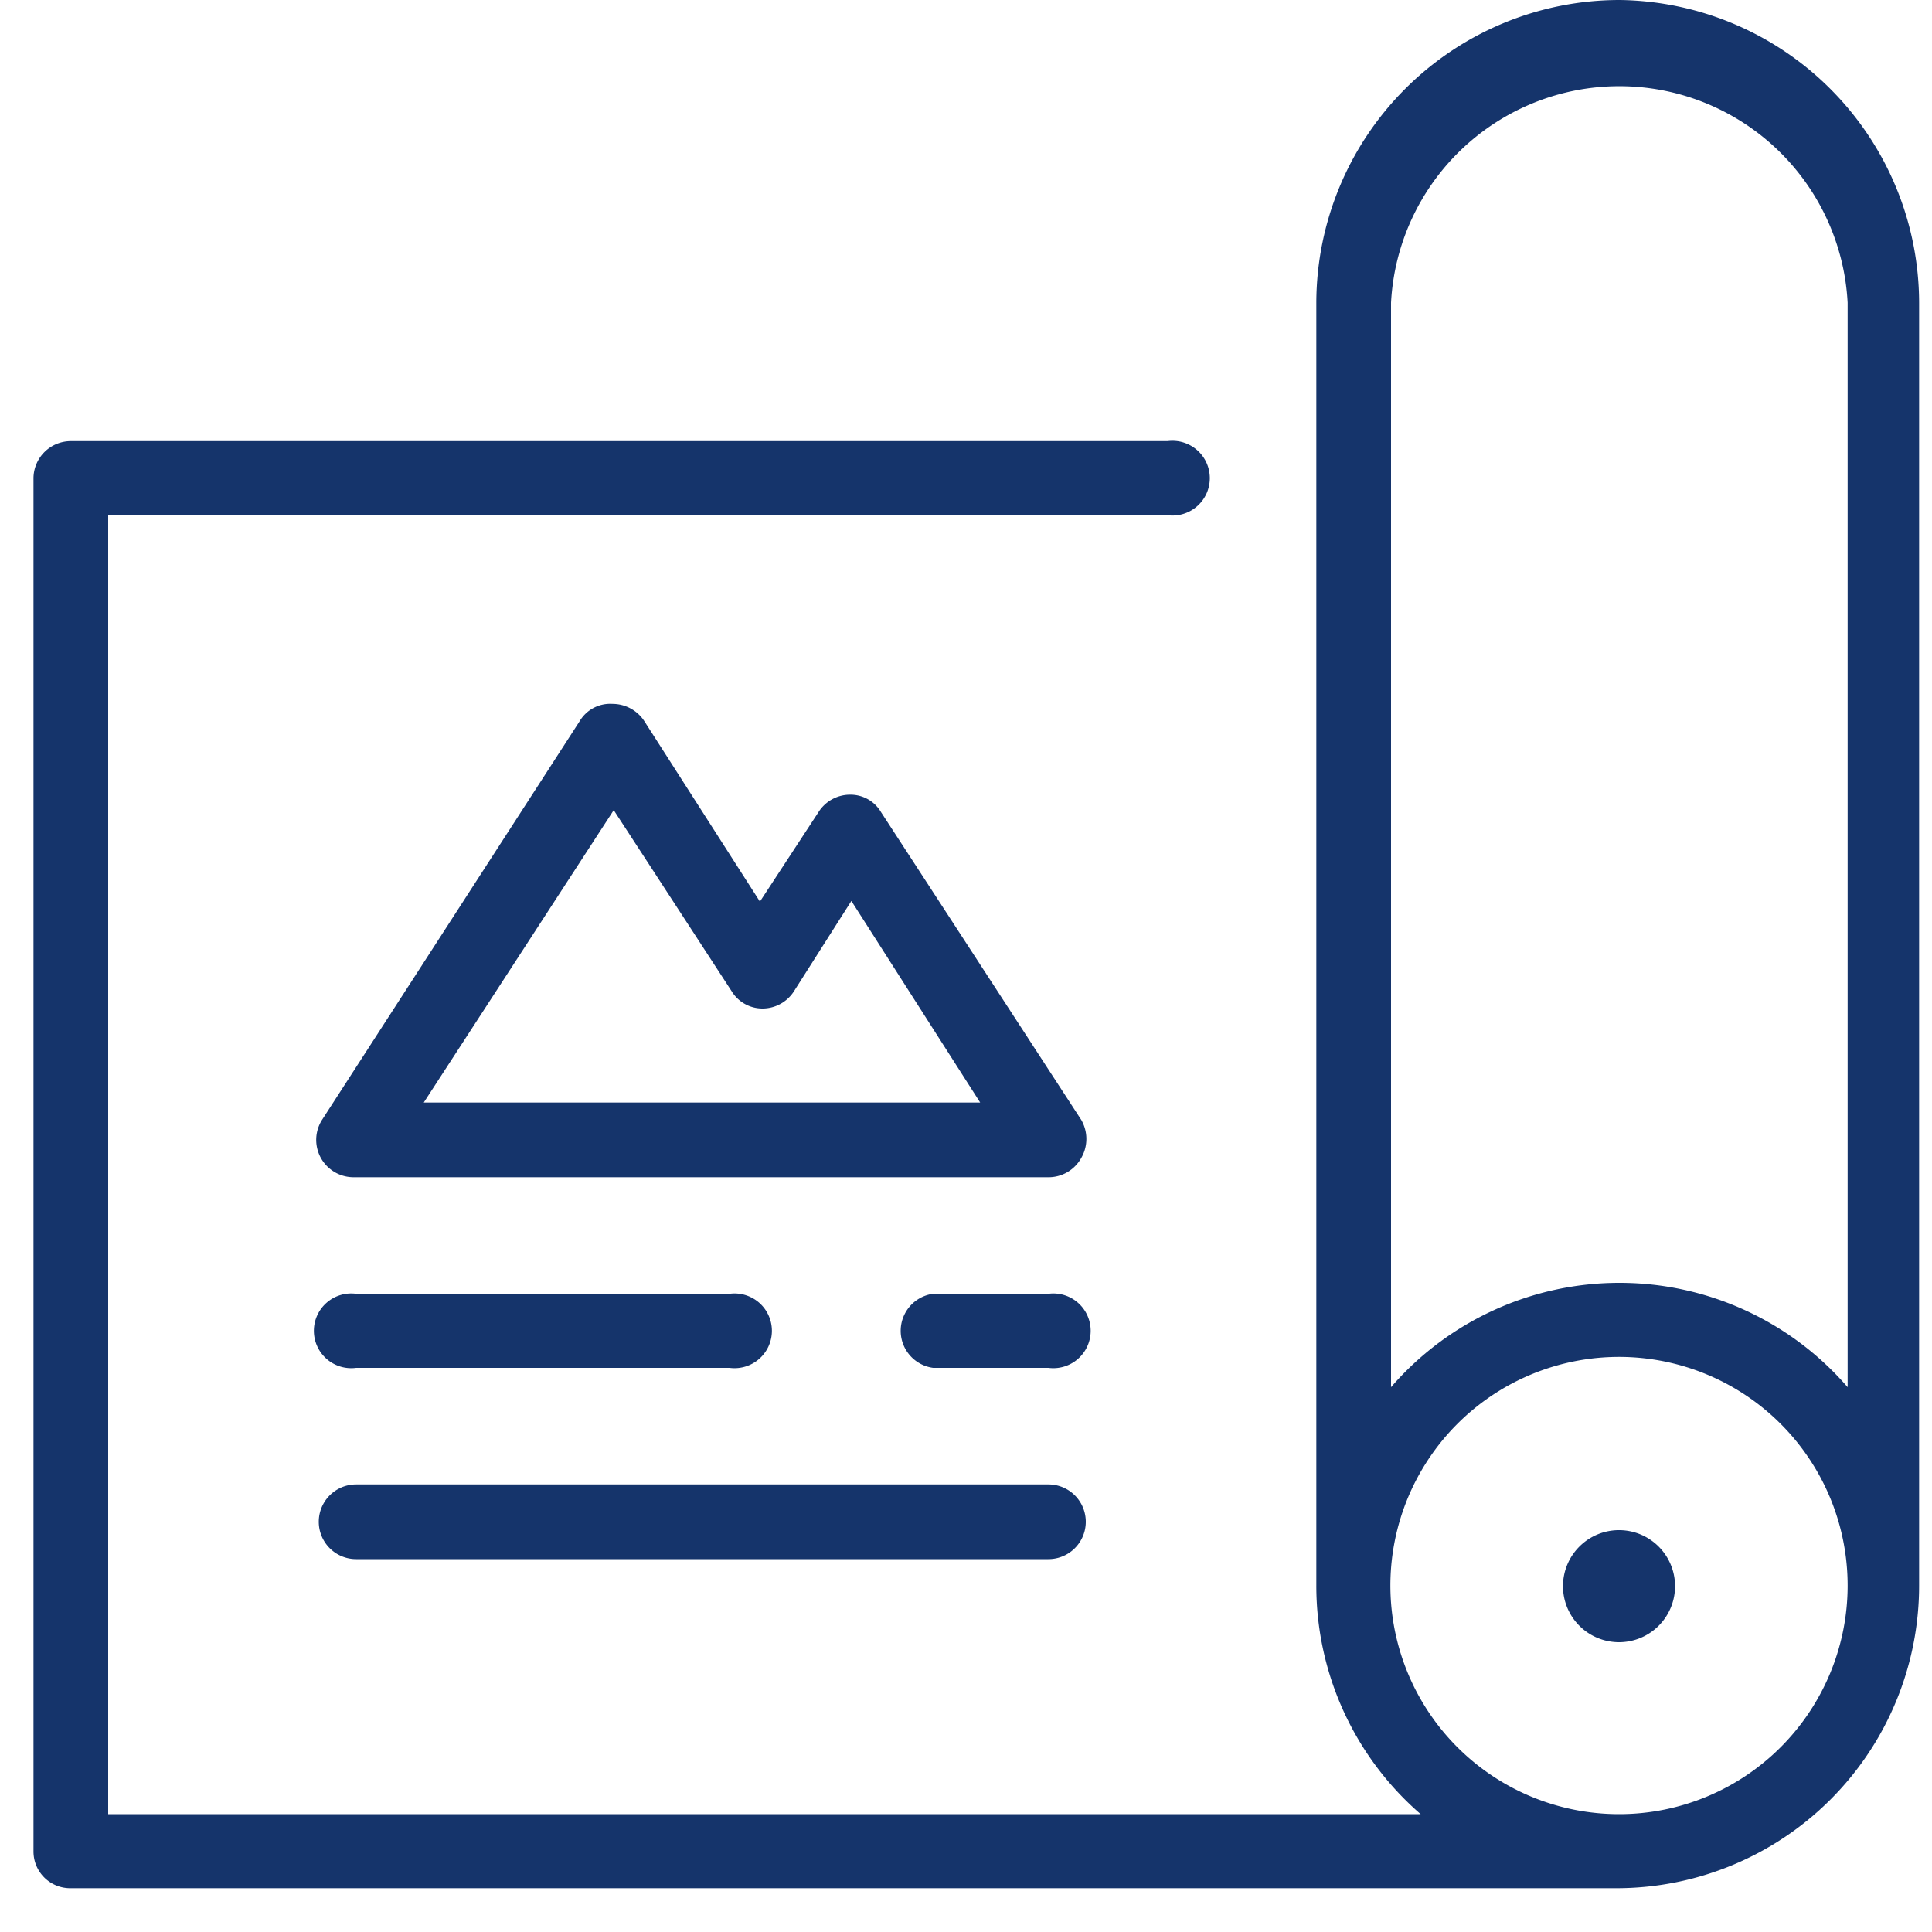
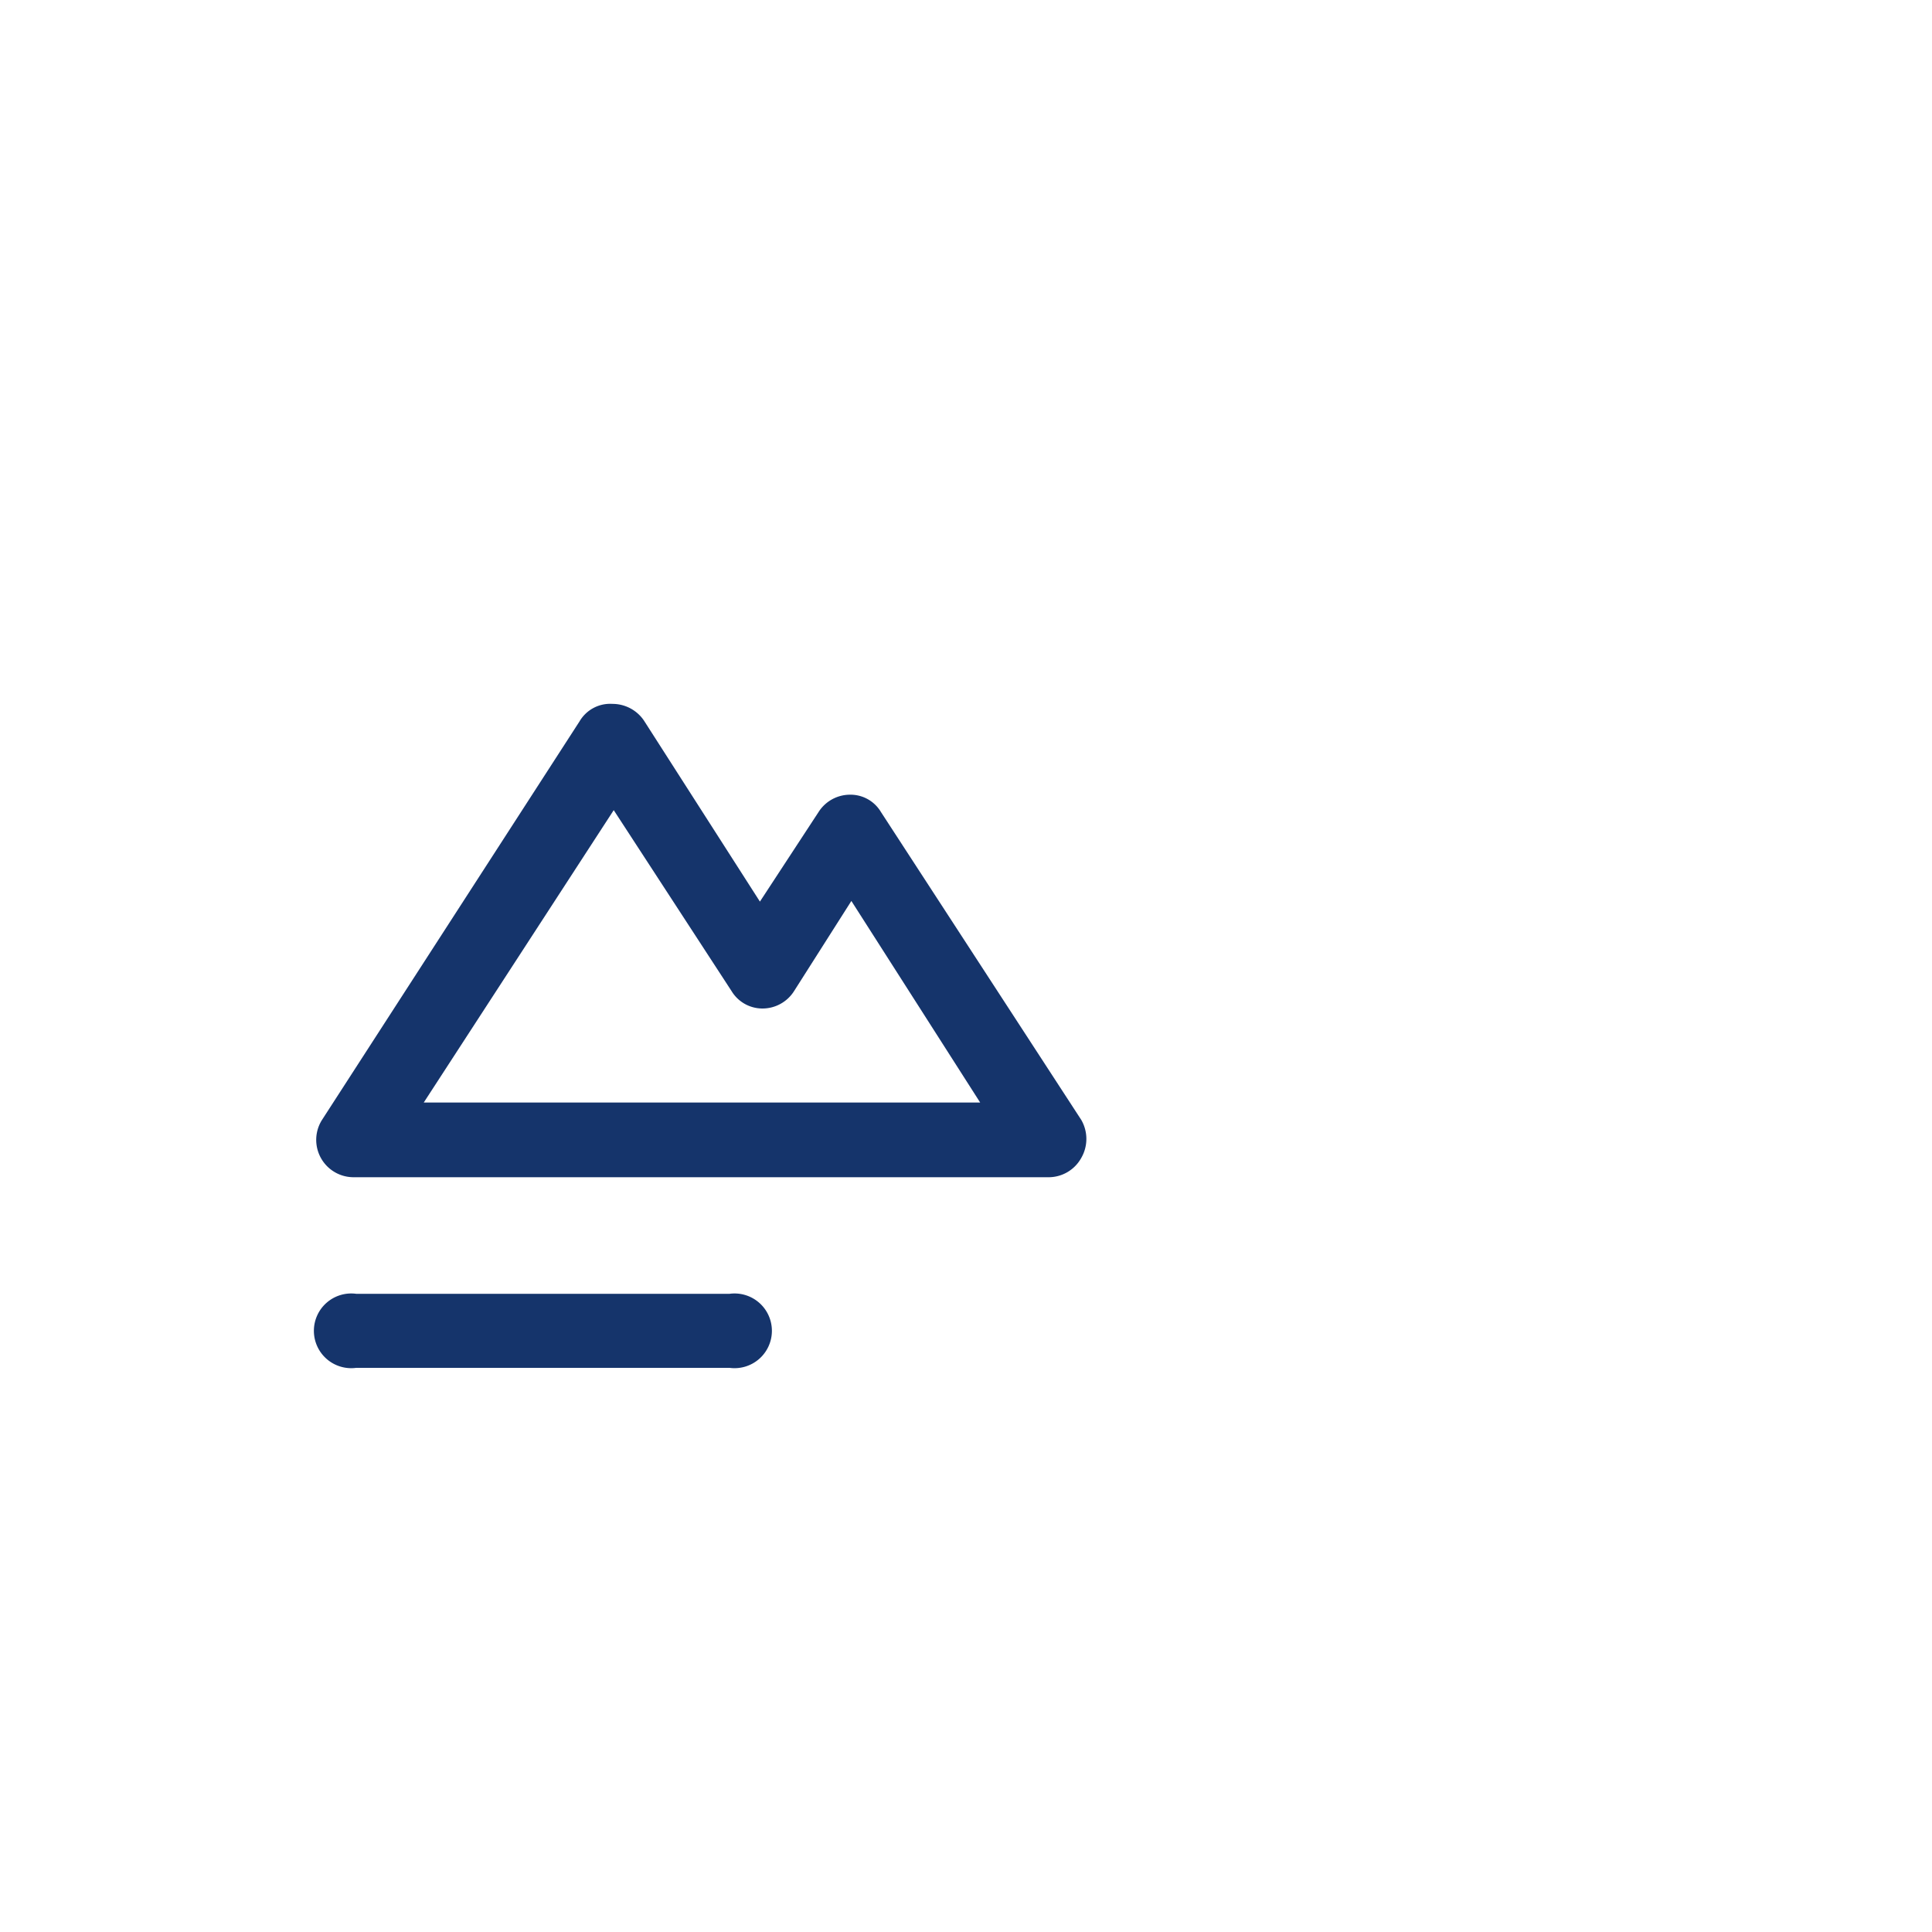
<svg xmlns="http://www.w3.org/2000/svg" width="70px" height="70px" id="f6db2706-a170-455d-9a62-a92551b90496" data-name="Ebene 1" viewBox="0 0 30 30">
  <title>icon-verfahren-digital-foliendruck</title>
  <g>
    <path d="M5.53,18.28H16.28a.58.58,0,0,0,.51-.3.59.59,0,0,0,0-.59l-3.11-4.78a.55.55,0,0,0-.48-.27h0a.58.58,0,0,0-.49.27L11.8,14,10,11.19a.59.59,0,0,0-.49-.26h0A.55.55,0,0,0,9,11.2L5,17.39a.58.58,0,0,0,.49.89Zm4-5.7,1.83,2.81a.56.56,0,0,0,.48.27h0a.58.58,0,0,0,.49-.27l.89-1.4,2,3.13H6.58Z" style="fill: #15346b" />
-     <path d="M25.15,0a4.71,4.71,0,0,0-4.71,4.7V24.62a4.69,4.69,0,0,0,1.62,3.55H1.68V8H18.13a.58.58,0,1,0,0-1.15H1.1a.58.58,0,0,0-.58.57V28.75a.57.57,0,0,0,.58.57h24a4.7,4.7,0,0,0,4.7-4.7V4.7A4.71,4.71,0,0,0,25.15,0Zm0,28.17a3.55,3.55,0,1,1,3.54-3.55A3.55,3.55,0,0,1,25.15,28.17Zm0-8.25a4.69,4.69,0,0,0-3.55,1.62V4.7a3.55,3.55,0,0,1,7.09,0V21.54A4.68,4.68,0,0,0,25.15,19.92Z" style="fill: #15346b" />
-     <path d="M25.15,23.76a.87.87,0,1,0,.86.86A.87.87,0,0,0,25.15,23.76Z" style="fill: #15346b" />
    <path d="M5.53,21.24h5.8a.58.58,0,1,0,0-1.15H5.53a.58.58,0,1,0,0,1.15Z" style="fill: #15346b" />
-     <path d="M5.53,24.21H16.28a.58.58,0,0,0,0-1.16H5.53a.58.58,0,0,0,0,1.16Z" style="fill: #15346b" />
-     <path d="M16.28,20.09H14.49a.58.58,0,0,0,0,1.15h1.79a.58.58,0,1,0,0-1.15Z" style="fill: #15346b" />
  </g>
</svg>